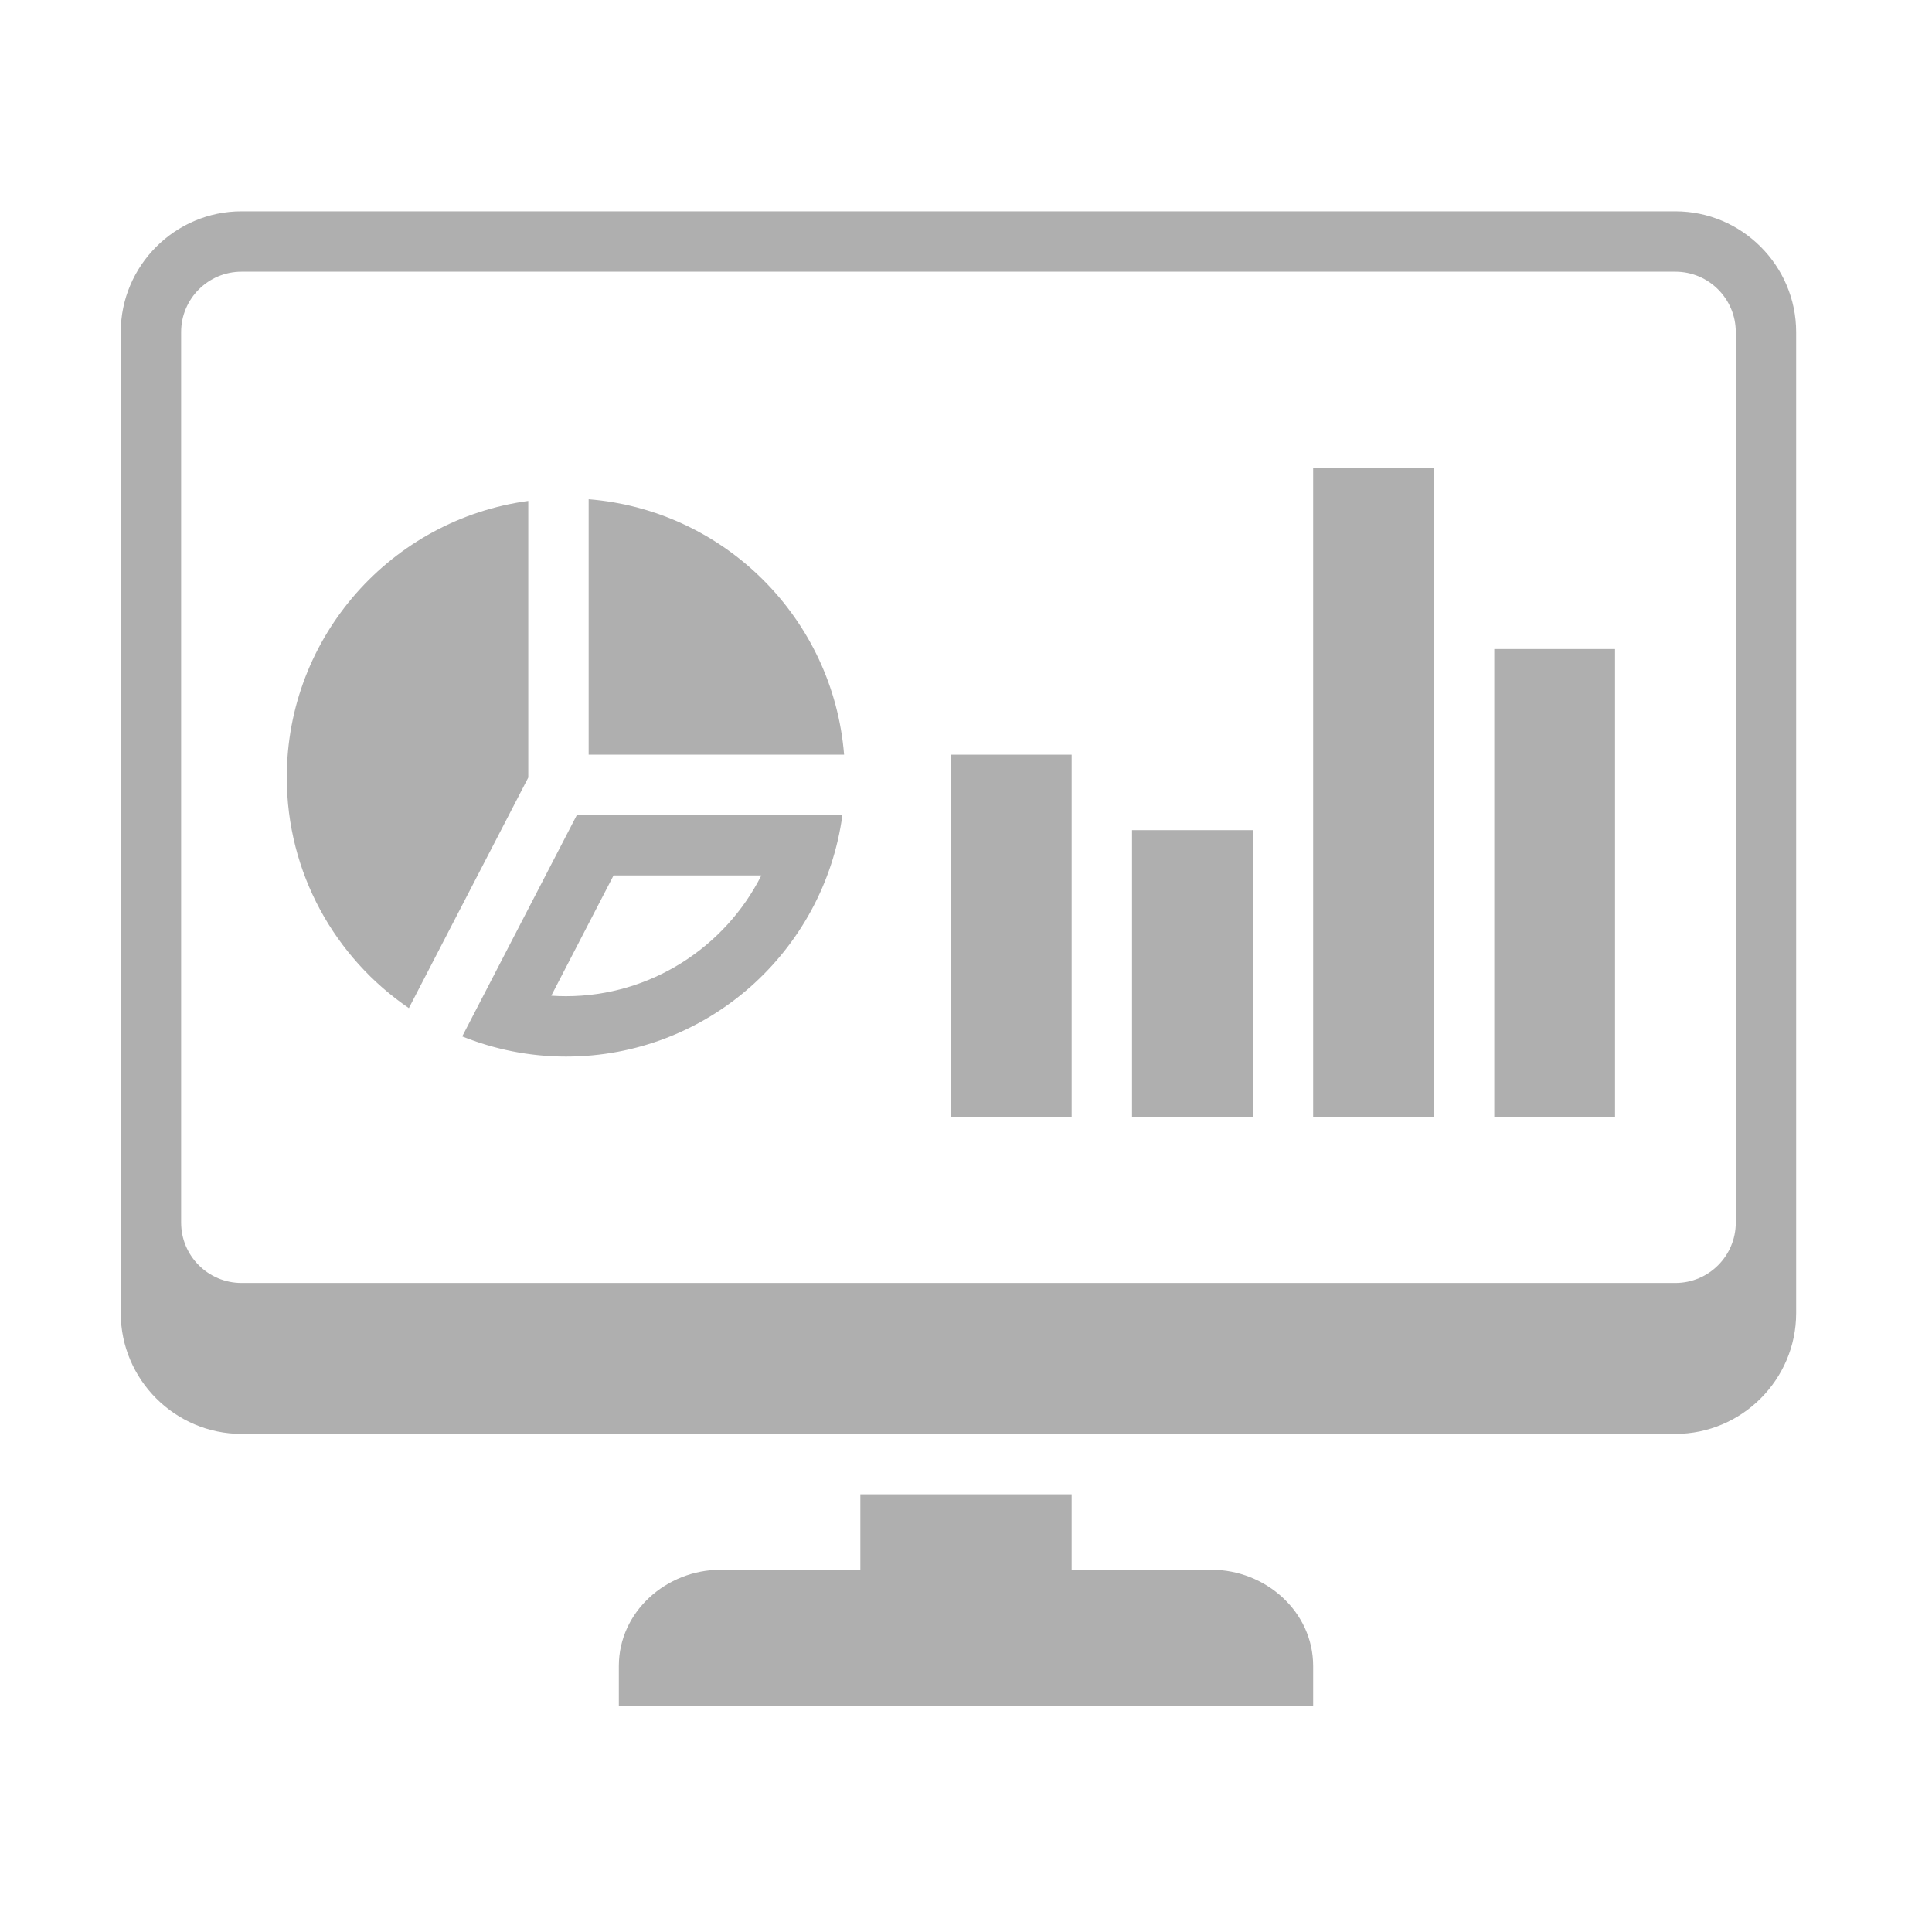
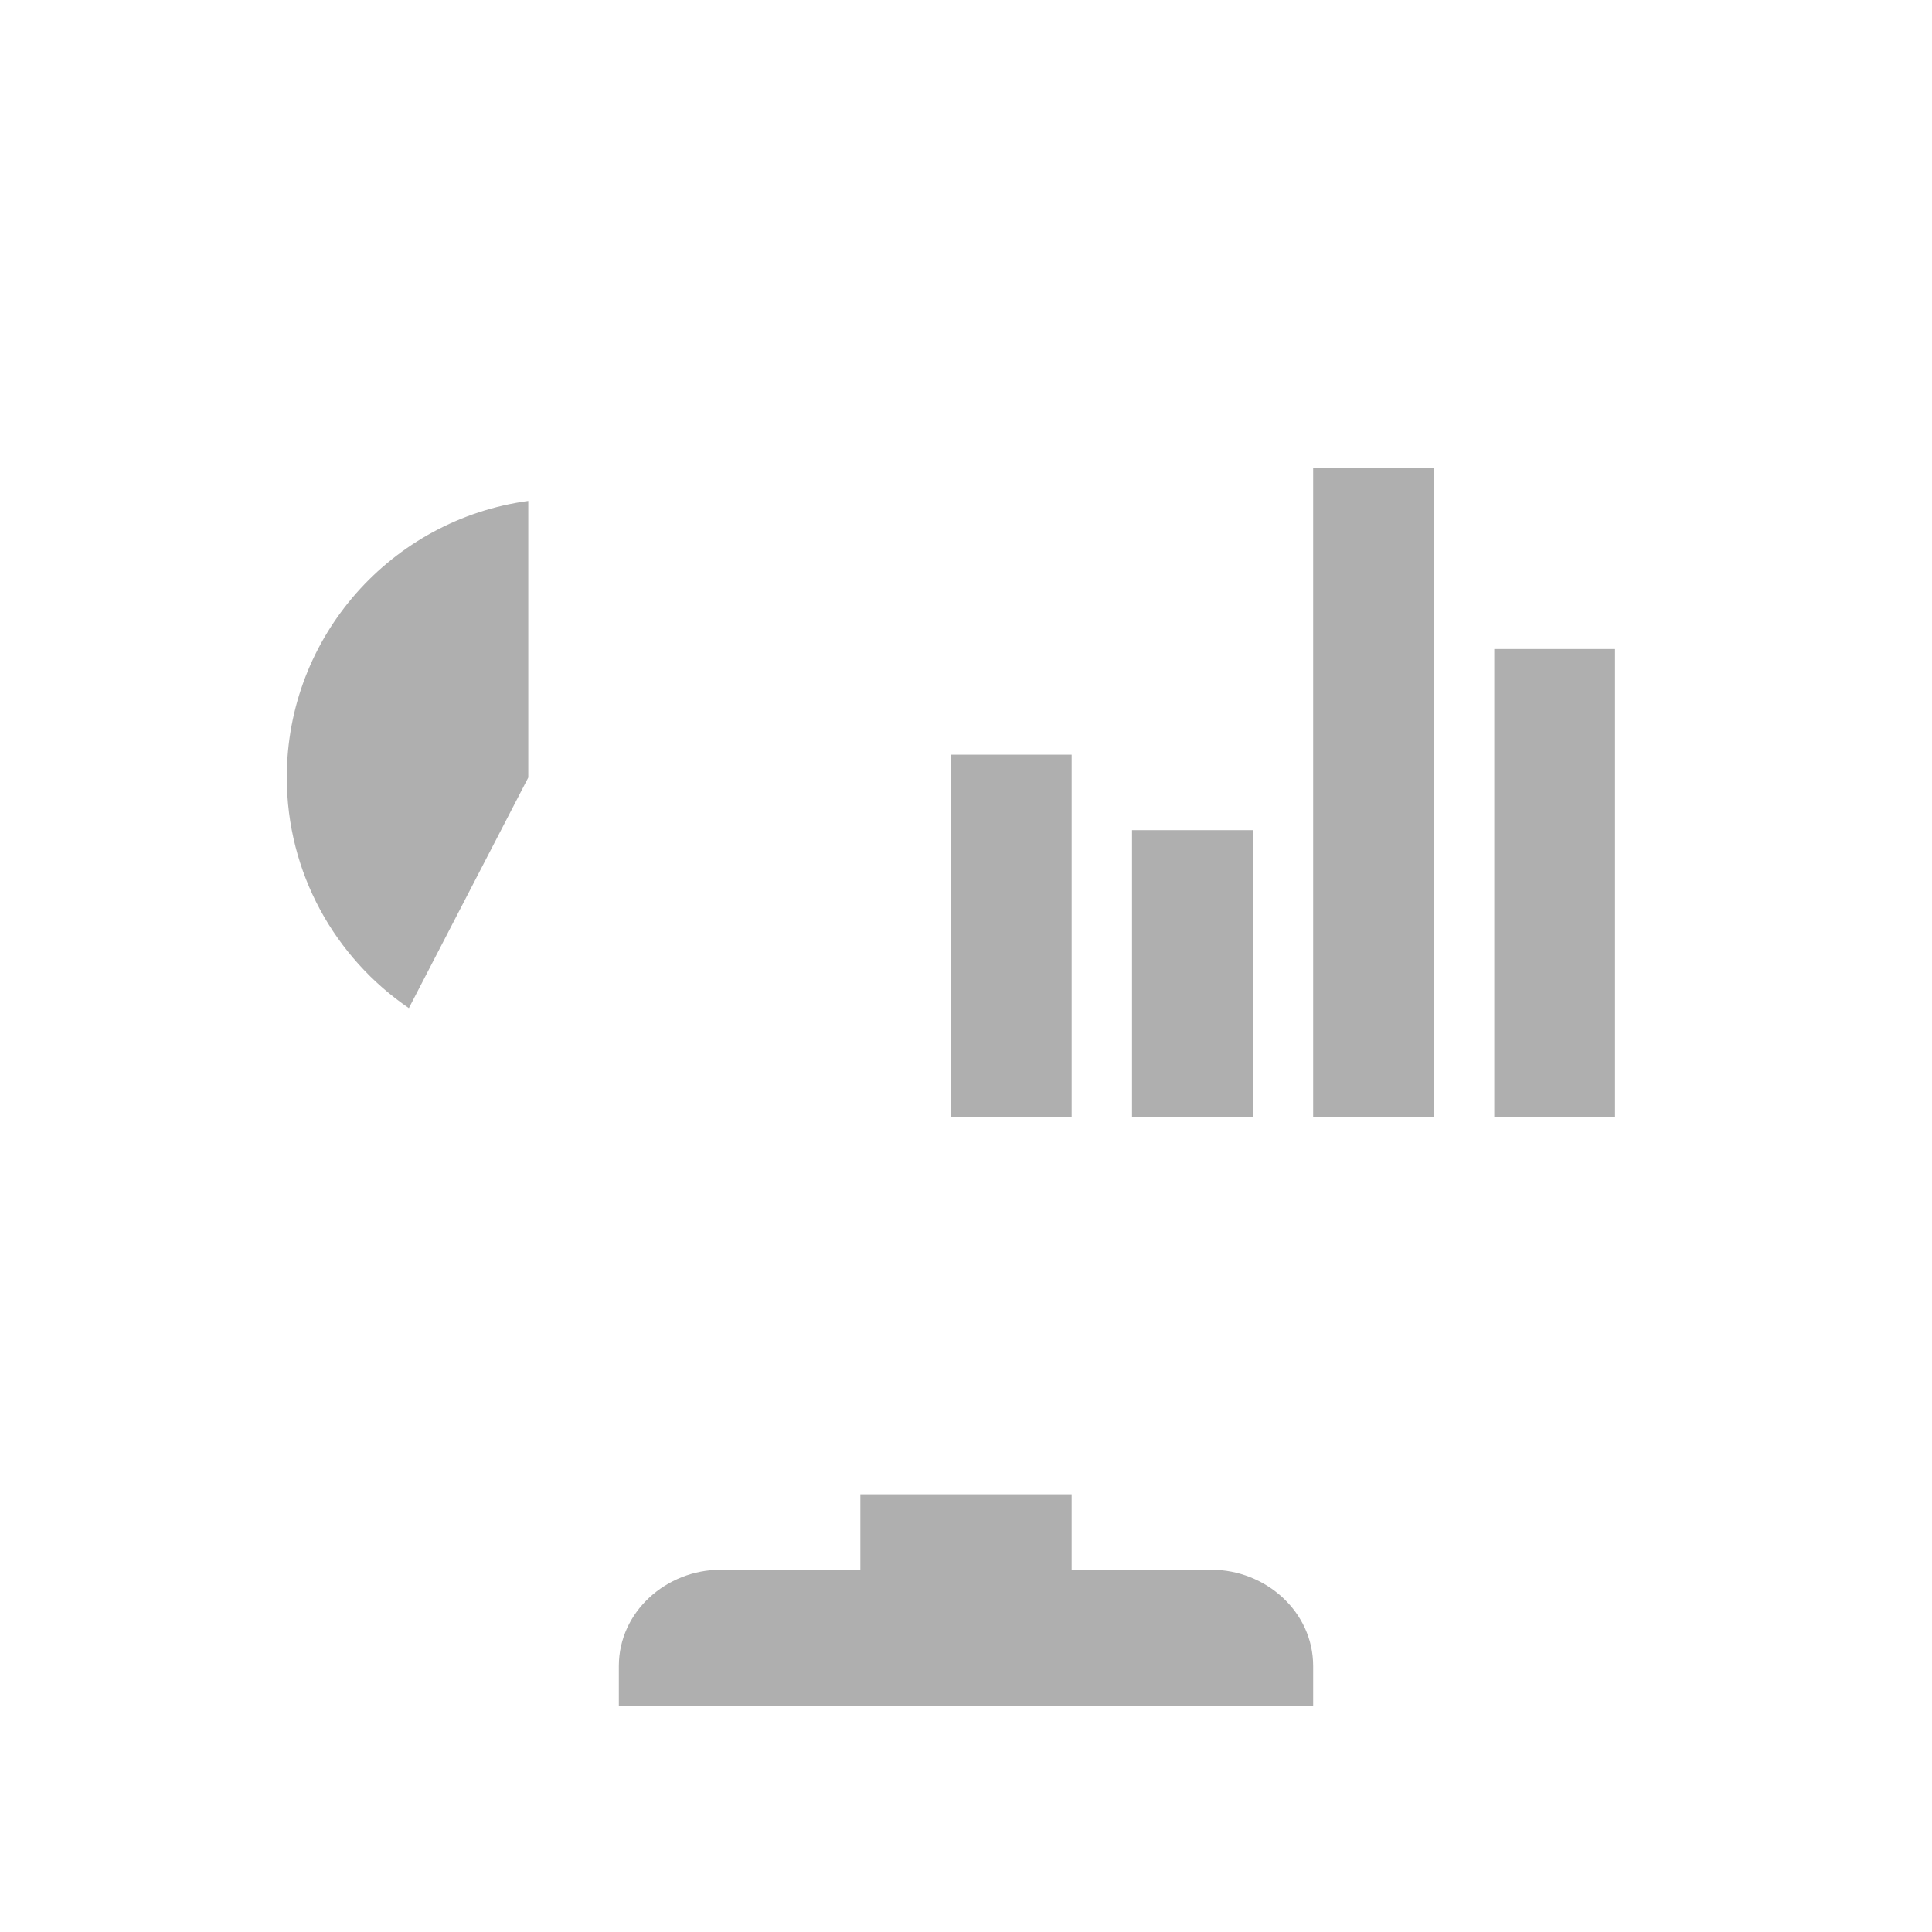
<svg xmlns="http://www.w3.org/2000/svg" version="1.1" id="Layer_1" x="0px" y="0px" width="128px" height="128px" viewBox="0 0 128 128" enable-background="new 0 0 128 128" xml:space="preserve">
  <g id="reports_x5F_statistics">
-     <path fill="#AFAFAF" d="M111,14H16c-4.4,0-8,3.6-8,8v65c0,4.4,3.6,8,8,8h95c4.4,0,8-3.6,8-8V22C119,17.6,115.4,14,111,14z M115,81   c0,2.206-1.794,4-4,4H16c-2.206,0-4-1.794-4-4V22c0-2.206,1.794-4,4-4h95c2.206,0,4,1.794,4,4V81z" />
    <path fill="#AFAFAF" d="M87,113v-2.626c0-3.592-3.148-6.374-6.74-6.374H71v-5H57v5h-9.26c-3.592,0-6.74,2.782-6.74,6.374V113H87z" />
    <path fill="#AFAFAF" d="M27.089,66.79L35,51.513V33.188c-9.032,1.223-16,8.944-16,18.312C19,57.855,22.207,63.459,27.089,66.79z" />
-     <path fill="#AFAFAF" d="M38.217,54l-7.594,14.665C32.75,69.518,35.067,70,37.5,70c9.367,0,17.088-6.968,18.312-16H38.217z M37.5,66   c-0.326,0-0.651-0.011-0.976-0.033L40.65,58h9.791C48.036,62.772,43.08,66,37.5,66z" />
-     <path fill="#AFAFAF" d="M39,50h16.924C55.199,40.982,48.018,33.801,39,33.076V50z" />
    <rect x="63" y="50" fill="#AFAFAF" width="8" height="24" />
    <rect x="75" y="55" fill="#AFAFAF" width="8" height="19" />
    <rect x="87" y="31" fill="#AFAFAF" width="8" height="43" />
    <rect x="99" y="43" fill="#AFAFAF" width="8" height="31" />
  </g>
</svg>